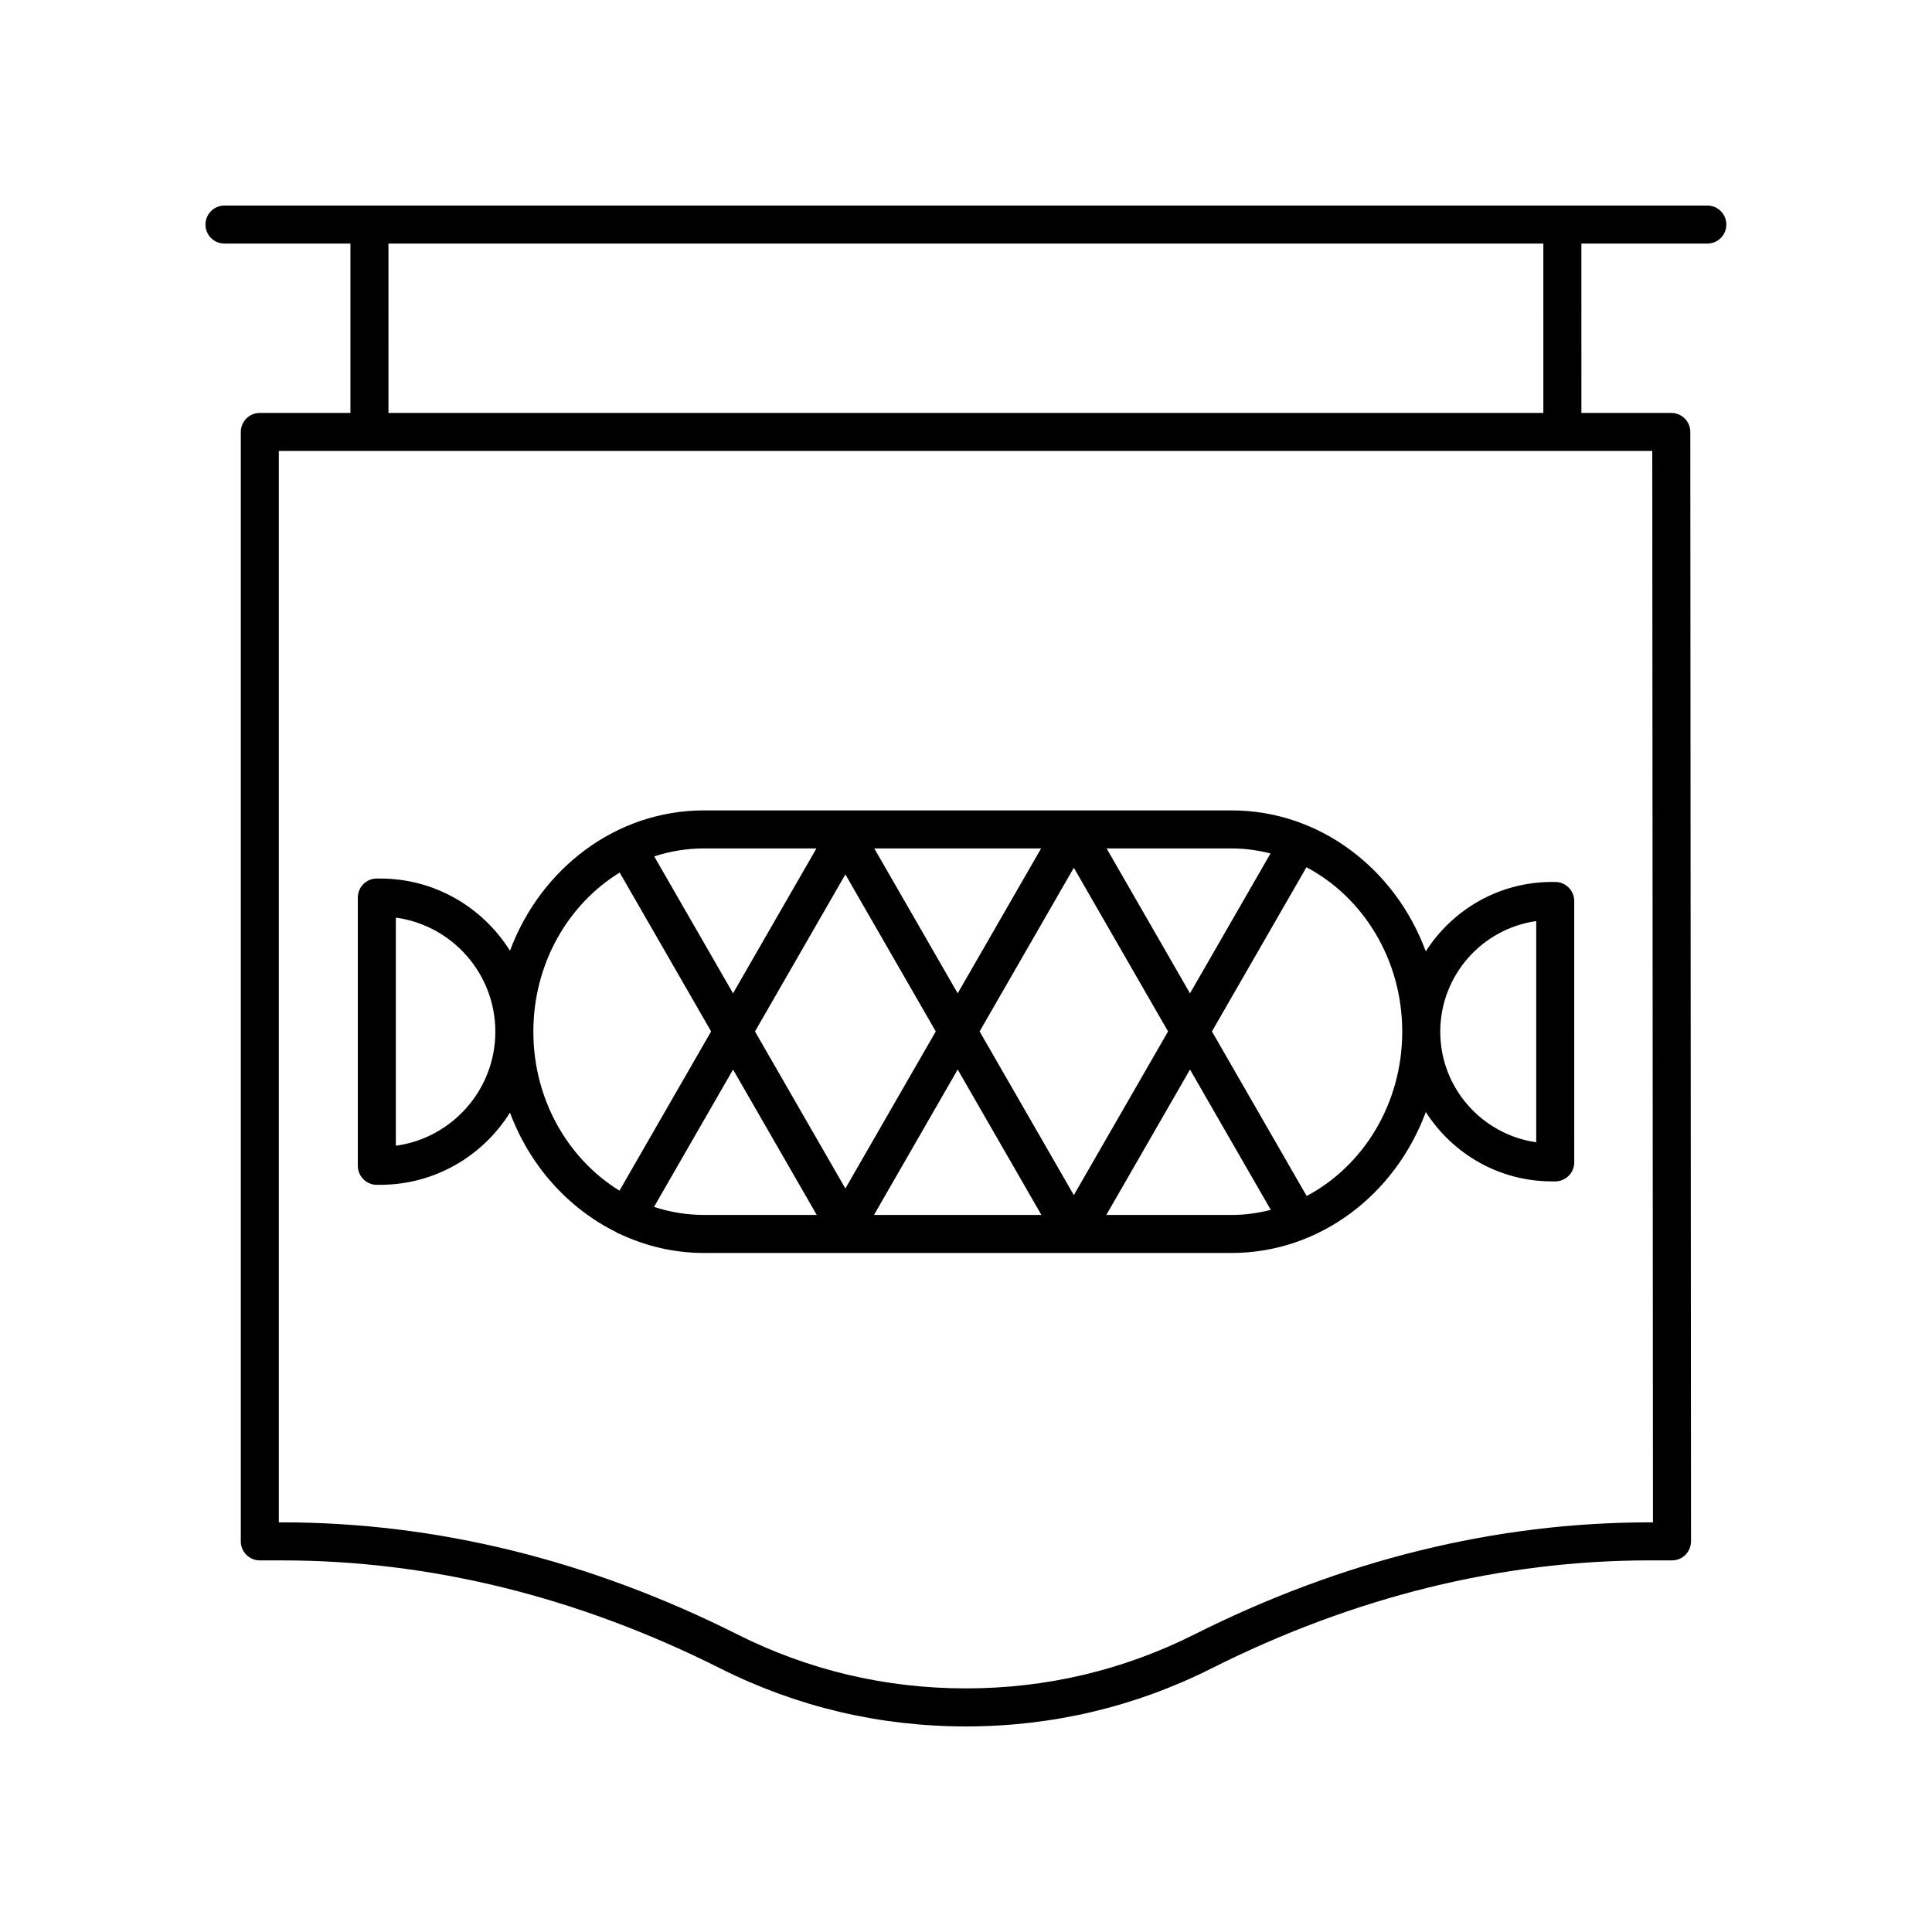
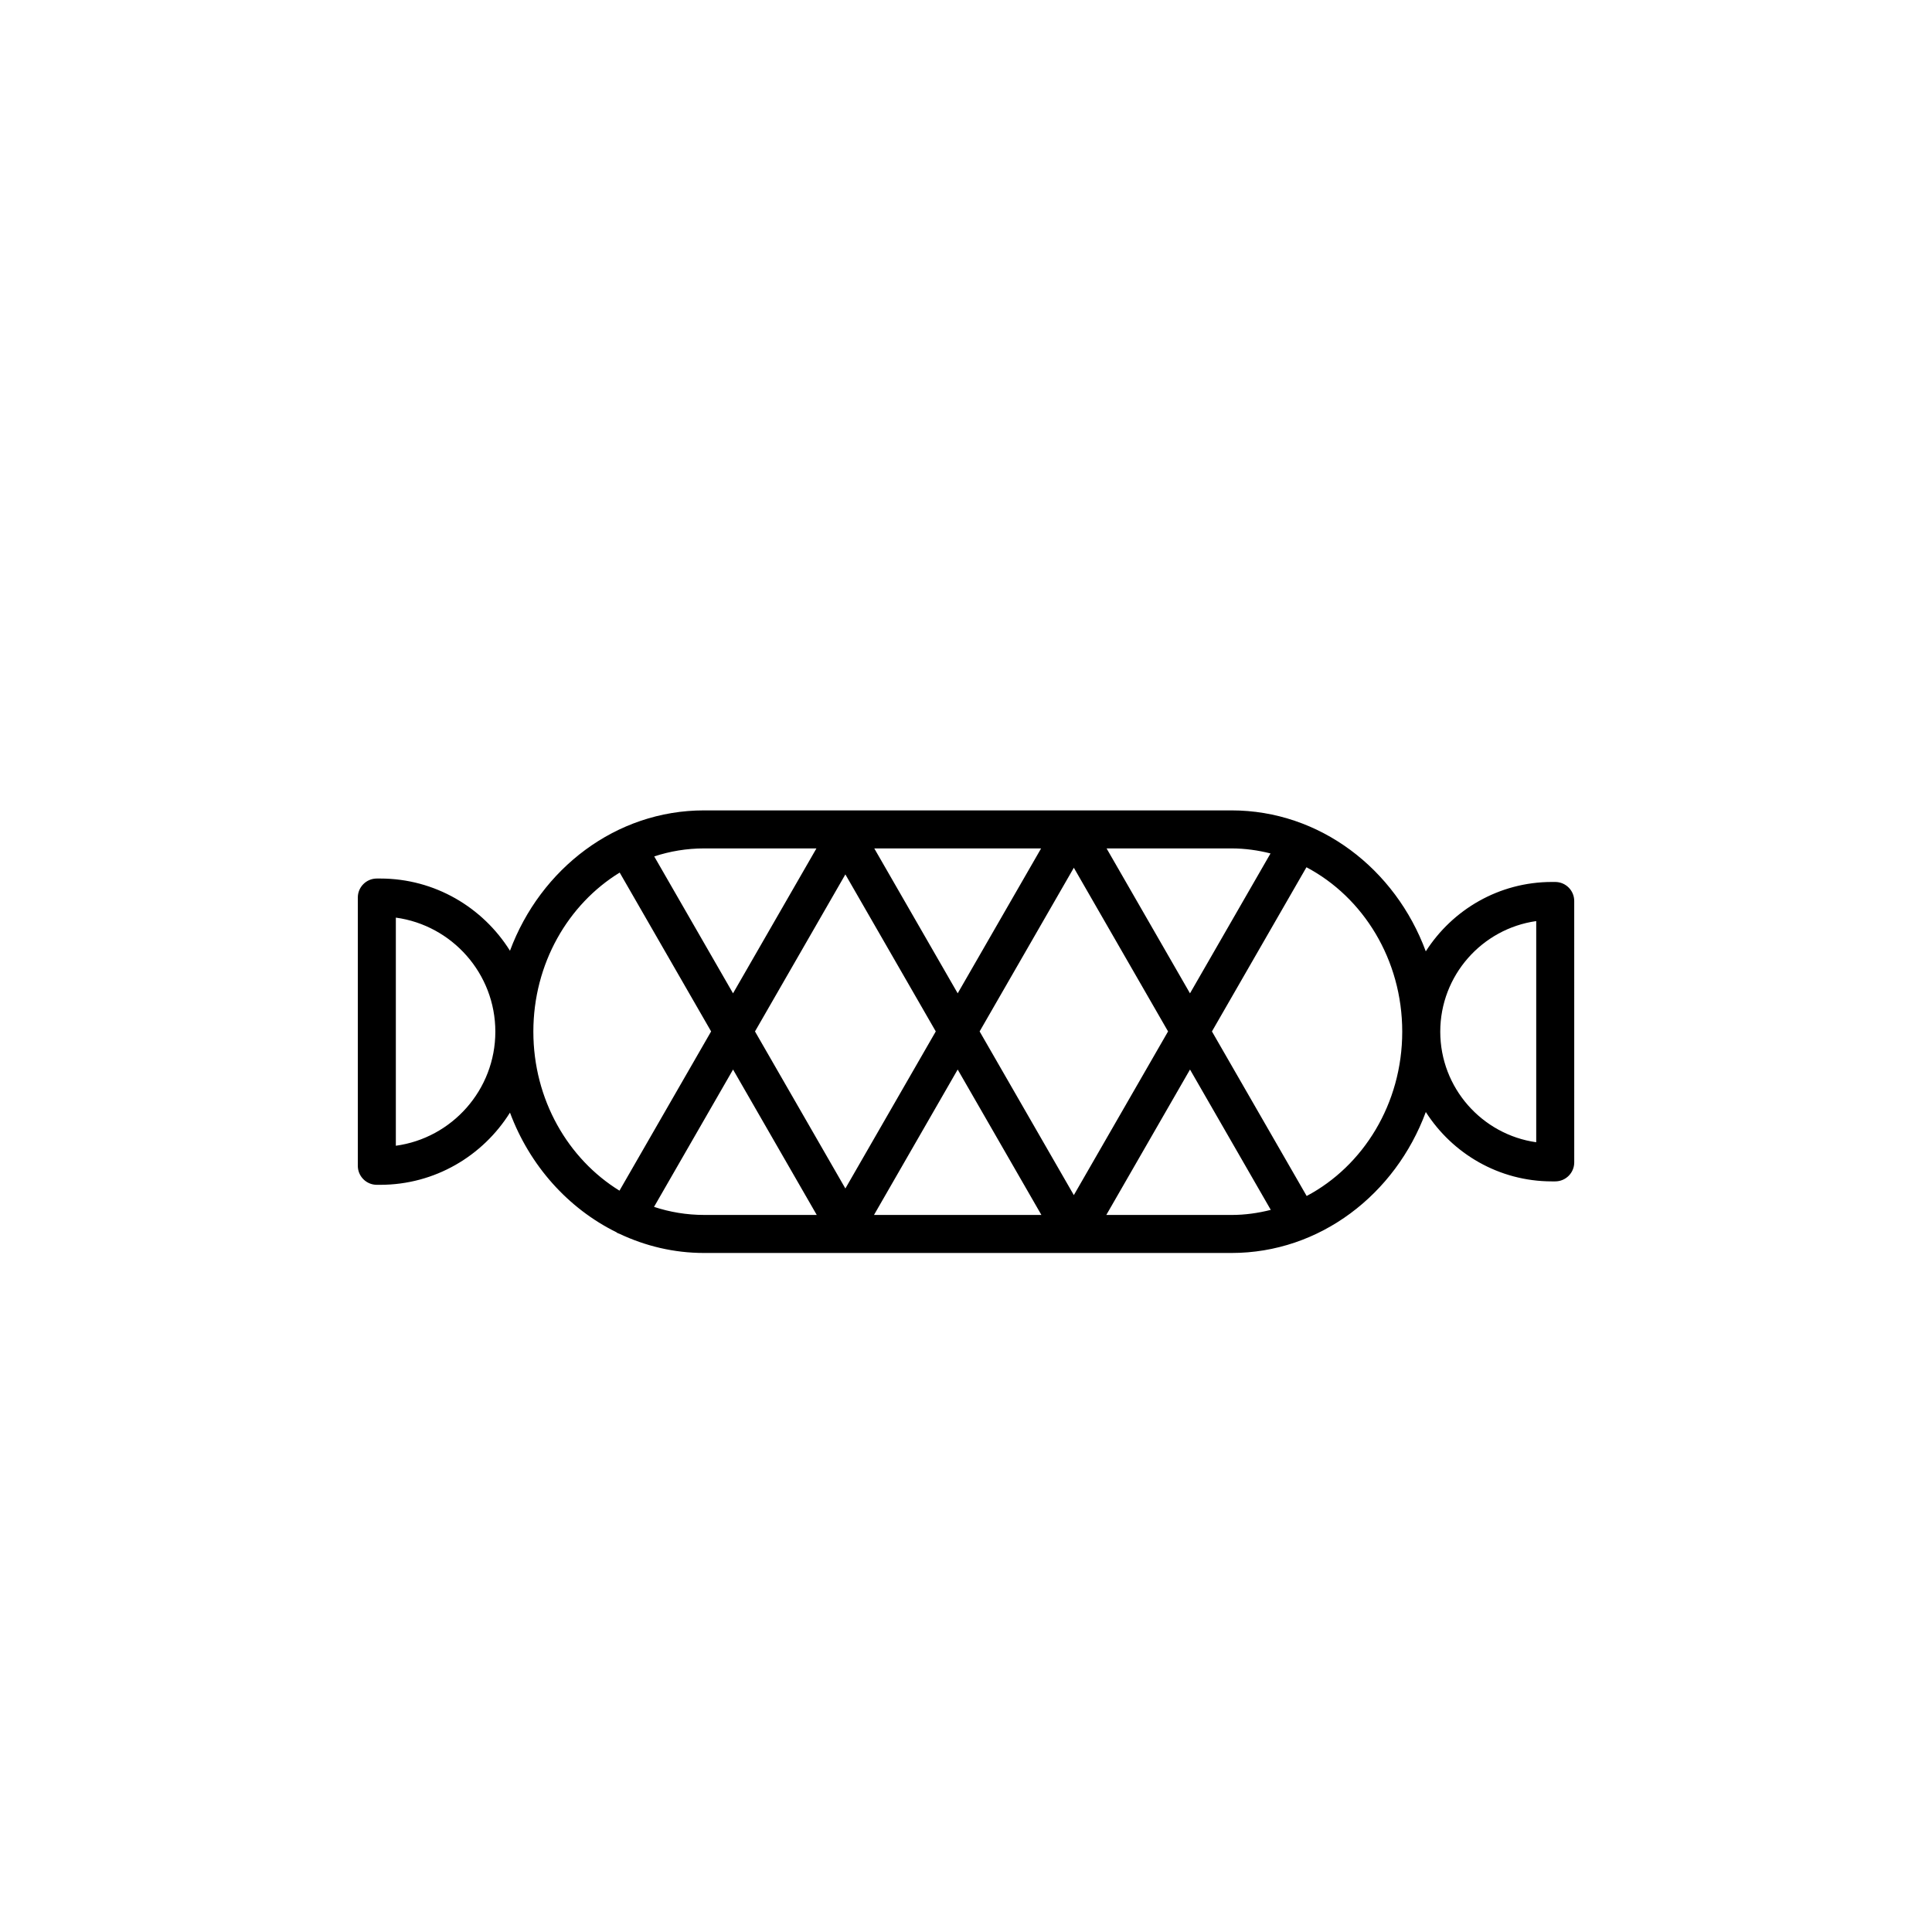
<svg xmlns="http://www.w3.org/2000/svg" fill="#000000" width="800px" height="800px" version="1.1" viewBox="144 144 512 512">
  <g>
-     <path d="m203.49 208.55h33.379v44.883h-24.016c-2.785 0-5.039 2.254-5.039 5.039v294.01c0 2.781 2.254 5.039 5.039 5.039h5.871c39.277 0 78.359 9.633 116.17 28.629 20.309 10.195 42.207 15.371 65.082 15.371 22.867 0 44.766-5.172 65.082-15.375 37.809-18.996 76.895-28.629 116.17-28.629h5.871c1.34 0 2.617-0.531 3.562-1.477 0.945-0.945 1.477-2.231 1.477-3.566l-0.188-294.01c0-2.781-2.258-5.035-5.039-5.035h-23.824l-0.004-44.879h33.379c2.785 0 5.039-2.254 5.039-5.039 0-2.781-2.254-5.039-5.039-5.039h-392.97c-2.785 0-5.039 2.254-5.039 5.039 0 2.785 2.254 5.039 5.039 5.039zm378.56 338.89h-0.828c-40.859 0-81.465 9.992-120.69 29.699-18.898 9.488-39.273 14.301-60.555 14.301-21.289 0-41.664-4.812-60.555-14.301-39.227-19.707-79.836-29.699-120.7-29.699h-0.832v-283.93h363.98zm-29.043-294.01h-306.06l-0.004-44.883h306.06z" />
    <path d="m555.27 377.73c-14.039 0-26.367 7.352-33.422 18.387-8.059-21.832-28.07-37.355-51.484-37.355h-139.79c-23.355 0-43.332 15.449-51.426 37.195-7.18-11.469-19.887-19.137-34.387-19.137h-0.898c-2.785 0-5.039 2.254-5.039 5.039v71.09c0 2.781 2.254 5.039 5.039 5.039h0.898c14.5 0 27.207-7.668 34.387-19.137 5.223 14.031 15.395 25.398 28.238 31.723 0.062 0.039 0.094 0.102 0.16 0.141 0.188 0.105 0.387 0.156 0.582 0.238 6.871 3.25 14.453 5.098 22.449 5.098h139.79c23.414 0 43.426-15.527 51.484-37.359 7.055 11.035 19.383 18.387 33.422 18.387h0.875c2.785 0 5.039-2.254 5.039-5.039l-0.004-69.27c0-2.781-2.254-5.039-5.039-5.039zm-74.57-7.562-21.34 37.078-22.105-38.406h33.113c3.555 0 7.004 0.488 10.332 1.328zm-88.711 47.172-23.957 41.621-23.953-41.617 23.953-41.621zm-16.297-48.5h44.211l-22.105 38.402zm22.105 58.594 22.184 38.539h-44.363zm5.812-10.094 24.969-43.379 24.969 43.379-24.969 43.379zm-43.246-48.5-22.102 38.402-20.883-36.281c4.176-1.371 8.605-2.121 13.195-2.121zm-111.46 78.793v-60.453c14.867 2.023 26.367 14.809 26.367 30.227 0 15.418-11.5 28.203-26.367 30.227zm36.441-30.227c0-18.047 9.234-33.793 22.879-42.164l24.23 42.098-24.285 42.199c-13.613-8.387-22.824-24.113-22.824-42.133zm31.98 46.43 20.945-36.395 22.176 38.531h-29.867c-4.609 0-9.059-0.754-13.254-2.137zm119.86 2.137 22.18-38.535 21.406 37.191c-3.344 0.852-6.816 1.348-10.398 1.348zm53.094-5.023-25.102-43.609 25.043-43.508c15.008 7.914 25.387 24.445 25.387 43.574 0 19.102-10.352 35.621-25.328 43.543zm60.836-14.242c-14.355-2.031-25.43-14.395-25.43-29.305 0-14.906 11.074-27.273 25.43-29.305z" />
  </g>
</svg>